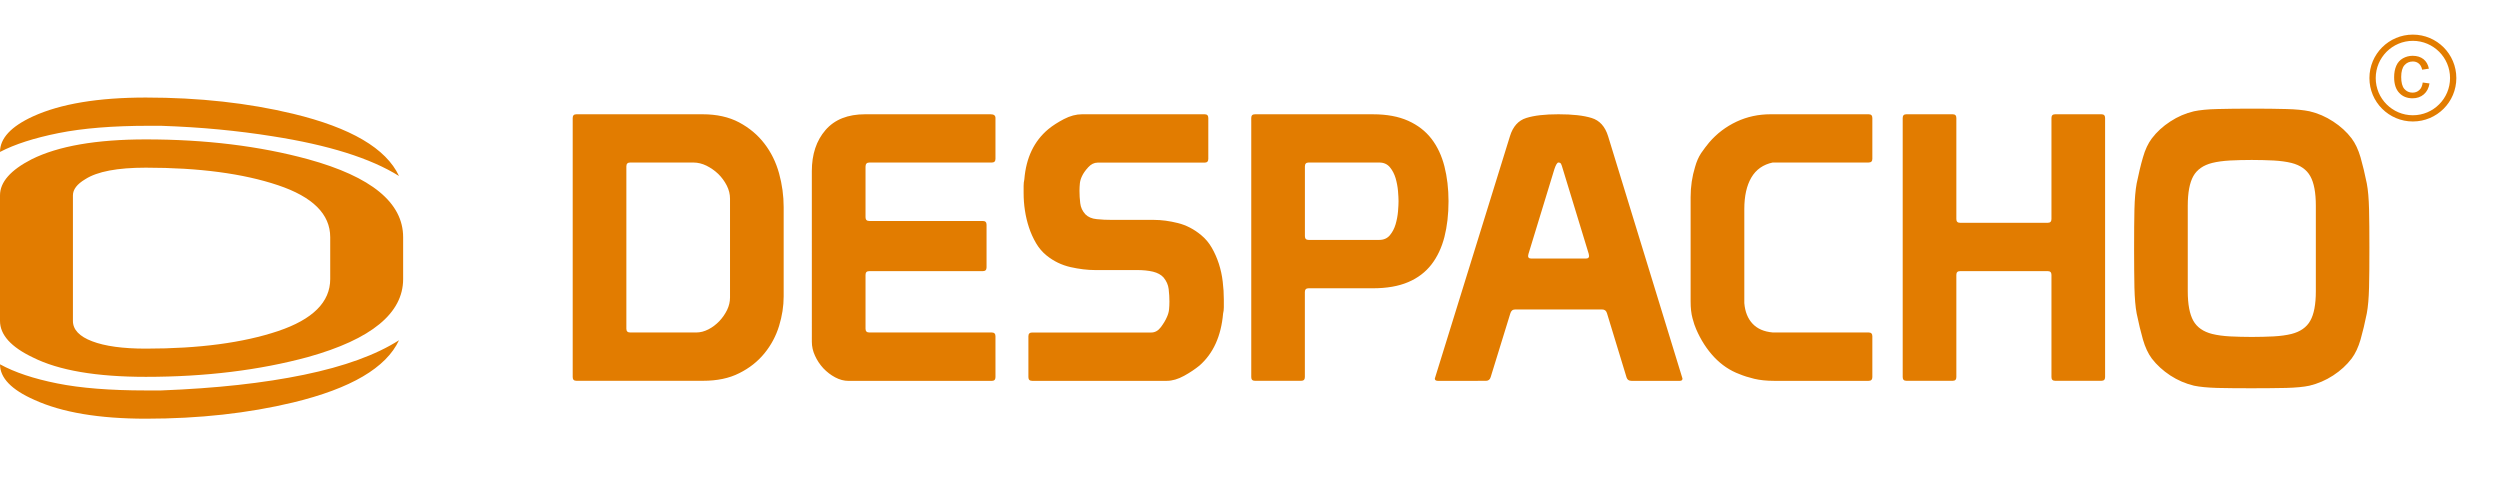
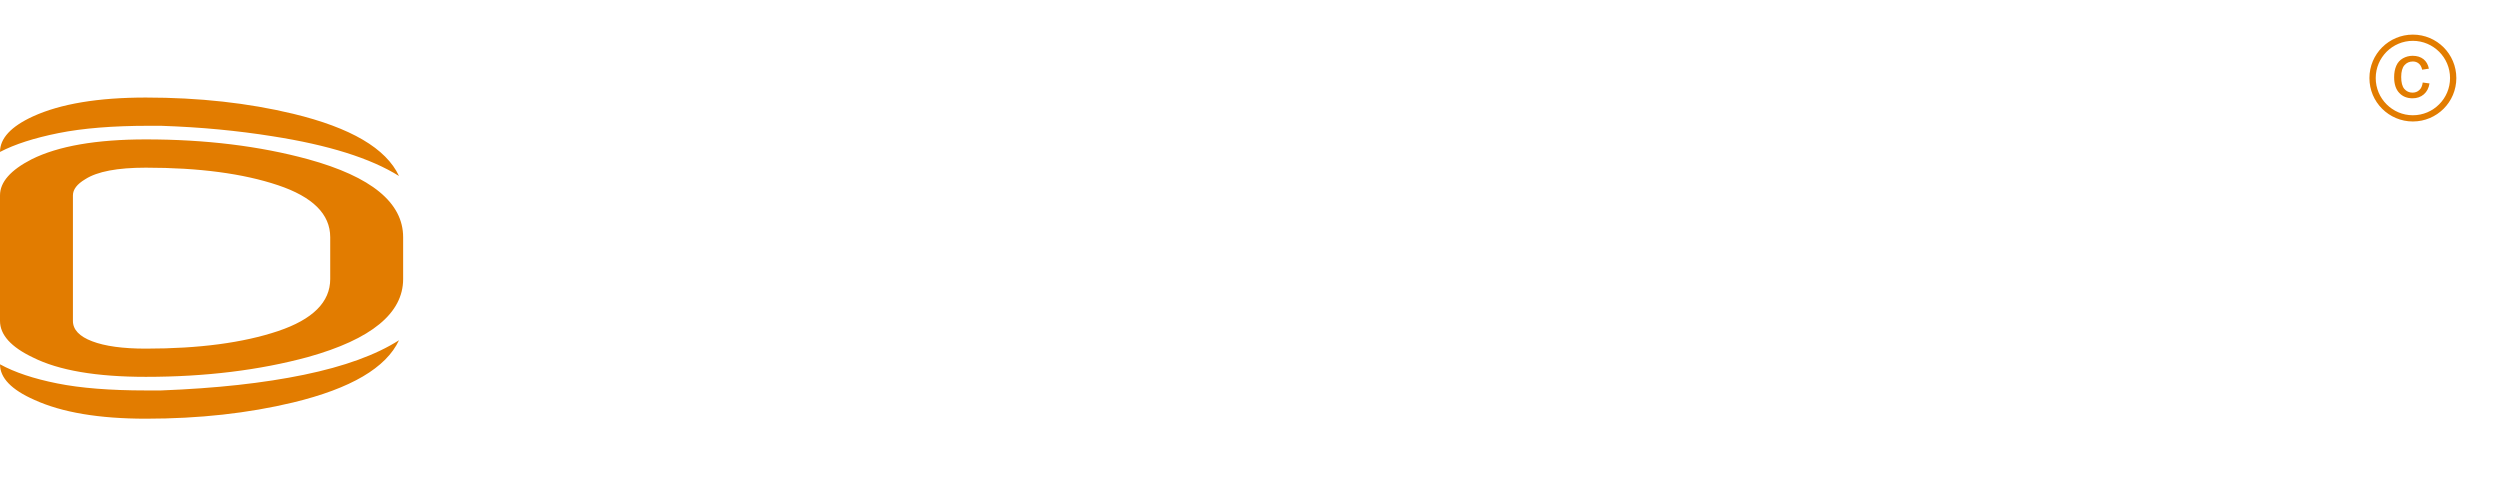
<svg xmlns="http://www.w3.org/2000/svg" version="1.1" id="Capa_1" x="0px" y="0px" width="161px" height="32px" viewBox="0 0 161 32" enable-background="new 0 0 161 32" xml:space="preserve">
  <g>
    <rect fill="none" width="161" height="32" />
    <g>
-       <path fill="#E27C00" d="M37.122,24.523h8.151c0.907,0,1.686-0.16,2.337-0.492c0.649-0.322,1.19-0.75,1.62-1.277    s0.743-1.115,0.942-1.762c0.198-0.646,0.296-1.281,0.296-1.905v-5.742c0-0.737-0.098-1.461-0.296-2.181    c-0.199-0.719-0.512-1.355-0.942-1.914c-0.43-0.562-0.972-1.016-1.633-1.369c-0.659-0.349-1.443-0.522-2.348-0.522h-8.127    c-0.161,0-0.24,0.078-0.24,0.239v16.687C36.882,24.445,36.961,24.523,37.122,24.523L37.122,24.523z M40.338,10.711    c0-0.161,0.081-0.244,0.24-0.244h4.077c0.286,0,0.569,0.07,0.846,0.205c0.277,0.14,0.527,0.313,0.752,0.527    c0.222,0.218,0.403,0.463,0.547,0.741c0.144,0.283,0.213,0.562,0.213,0.851v6.37c0,0.271-0.063,0.541-0.189,0.802    c-0.129,0.262-0.294,0.502-0.501,0.721c-0.207,0.213-0.44,0.394-0.702,0.527c-0.264,0.135-0.521,0.2-0.774,0.2h-4.269    c-0.159,0-0.24-0.079-0.24-0.24V10.711L40.338,10.711z M52.283,22.014c0,0.301,0.067,0.603,0.203,0.895    c0.135,0.297,0.314,0.566,0.536,0.807c0.223,0.235,0.478,0.434,0.763,0.585c0.286,0.152,0.571,0.228,0.857,0.228h9.226    c0.159,0,0.24-0.078,0.24-0.239V21.65c0-0.156-0.081-0.239-0.24-0.239h-7.89c-0.159,0-0.238-0.079-0.238-0.24V17.7    c0-0.161,0.079-0.239,0.238-0.239h7.318c0.159,0,0.238-0.079,0.238-0.24v-2.75c0-0.161-0.079-0.24-0.238-0.24h-7.318    c-0.159,0-0.238-0.083-0.238-0.239v-3.258c0-0.174,0.079-0.266,0.238-0.266h7.89c0.159,0,0.24-0.078,0.24-0.235V7.598    c0-0.161-0.104-0.239-0.312-0.239h-8.08c-1.114,0-1.964,0.335-2.553,1.016s-0.881,1.561-0.881,2.646L52.283,22.014L52.283,22.014z     M73.214,17.391c0.396,0,0.743,0.035,1.036,0.104c0.294,0.073,0.521,0.196,0.68,0.371c0.189,0.227,0.301,0.479,0.333,0.754    c0.033,0.284,0.048,0.55,0.048,0.803c0,0.179-0.009,0.345-0.024,0.507c-0.015,0.156-0.063,0.326-0.144,0.5    c-0.081,0.192-0.207,0.401-0.381,0.637c-0.174,0.231-0.382,0.347-0.619,0.347h-7.676c-0.159,0-0.238,0.083-0.238,0.237v2.636    c0,0.159,0.079,0.239,0.238,0.239h8.677c0.349,0,0.72-0.108,1.11-0.322c0.388-0.213,0.717-0.438,0.989-0.658    c0.89-0.779,1.397-1.896,1.525-3.354c0.032-0.127,0.047-0.262,0.047-0.404c0-0.162,0-0.327,0-0.502    c0-0.371-0.023-0.756-0.072-1.151c-0.045-0.399-0.131-0.778-0.248-1.149c-0.12-0.365-0.271-0.71-0.454-1.028    s-0.41-0.589-0.681-0.812c-0.459-0.383-0.96-0.645-1.501-0.78c-0.541-0.135-1.058-0.205-1.548-0.205H71.64    c-0.366,0-0.704-0.013-1.014-0.048c-0.31-0.03-0.552-0.135-0.726-0.31c-0.192-0.209-0.303-0.449-0.333-0.72    c-0.033-0.27-0.048-0.531-0.048-0.789c0-0.161,0.009-0.318,0.024-0.479c0.015-0.157,0.063-0.318,0.142-0.479    c0.081-0.174,0.211-0.361,0.395-0.562c0.181-0.2,0.384-0.301,0.606-0.301h6.891c0.156,0,0.238-0.078,0.238-0.235V7.598    c0-0.161-0.082-0.239-0.238-0.239h-7.892c-0.381,0-0.77,0.104-1.168,0.31c-0.397,0.209-0.73,0.423-1,0.645    c-0.922,0.768-1.437,1.845-1.55,3.235c-0.033,0.145-0.046,0.288-0.046,0.428c0,0.148,0,0.296,0,0.458    c0,0.366,0.026,0.736,0.083,1.111c0.055,0.375,0.144,0.746,0.262,1.104c0.118,0.358,0.271,0.693,0.454,1.007    c0.181,0.31,0.407,0.576,0.68,0.798c0.46,0.371,0.972,0.615,1.537,0.746c0.565,0.126,1.092,0.191,1.585,0.191h2.692V17.391    L73.214,17.391z M80.581,7.859v16.425c0,0.161,0.078,0.239,0.236,0.239h2.98c0.157,0,0.236-0.078,0.236-0.239v-5.479    c0-0.162,0.082-0.24,0.238-0.24h4.148c0.891,0,1.645-0.131,2.266-0.396c0.619-0.262,1.117-0.642,1.502-1.138    c0.379-0.493,0.658-1.086,0.834-1.771c0.174-0.685,0.264-1.452,0.264-2.298c0-0.815-0.09-1.565-0.264-2.25    c-0.176-0.688-0.453-1.277-0.834-1.774c-0.385-0.497-0.883-0.881-1.502-1.16C90.064,7.5,89.311,7.36,88.42,7.36h-7.604    c-0.158,0-0.236,0.078-0.236,0.239L80.581,7.859L80.581,7.859z M88.827,10.467c0.287,0,0.513,0.101,0.681,0.301    c0.166,0.201,0.288,0.437,0.369,0.707c0.078,0.274,0.131,0.549,0.155,0.828c0.022,0.279,0.034,0.497,0.034,0.658    c0,0.157-0.012,0.379-0.034,0.658c-0.024,0.279-0.077,0.554-0.155,0.824c-0.081,0.274-0.203,0.506-0.369,0.706    c-0.168,0.201-0.396,0.301-0.681,0.301h-4.554c-0.157,0-0.237-0.078-0.237-0.239v-4.5c0-0.161,0.08-0.244,0.237-0.244H88.827    L88.827,10.467z M92.402,24.38l4.839-15.609c0.19-0.623,0.543-1.016,1.051-1.173c0.508-0.161,1.199-0.239,2.071-0.239    c0.908,0,1.617,0.078,2.136,0.239c0.517,0.157,0.869,0.55,1.062,1.173l4.791,15.609c0,0.097-0.056,0.146-0.168,0.146h-3.121    c-0.16,0-0.263-0.069-0.312-0.215l-1.263-4.143c-0.049-0.161-0.151-0.238-0.312-0.238h-5.604c-0.156,0-0.263,0.086-0.31,0.262    l-1.263,4.095c-0.048,0.159-0.149,0.239-0.31,0.239H92.59C92.466,24.523,92.402,24.477,92.402,24.38L92.402,24.38z     M102.318,16.361l-1.668-5.463c-0.049-0.174-0.088-0.288-0.118-0.345c-0.032-0.057-0.089-0.087-0.169-0.087    c-0.079,0-0.168,0.148-0.262,0.432l-1.67,5.463c0,0.031-0.004,0.053-0.011,0.07c-0.009,0.018-0.011,0.03-0.011,0.048    c0,0.113,0.062,0.169,0.189,0.169h3.551c0.125,0,0.188-0.058,0.188-0.169c0-0.018-0.002-0.03-0.011-0.048    C102.318,16.413,102.318,16.393,102.318,16.361L102.318,16.361z M108.876,19.4c0,0.433,0.039,0.793,0.12,1.091    c0.079,0.296,0.156,0.532,0.236,0.706c0.302,0.701,0.691,1.304,1.168,1.81c0.478,0.501,1.018,0.863,1.621,1.086    c0.271,0.113,0.588,0.214,0.953,0.302c0.365,0.086,0.787,0.131,1.265,0.131h6.102c0.159,0,0.238-0.08,0.238-0.239V21.65    c0-0.156-0.079-0.239-0.238-0.239h-6.174c-0.558-0.048-0.99-0.235-1.299-0.562c-0.31-0.328-0.488-0.771-0.534-1.33v-6.059    c0-0.828,0.148-1.504,0.45-2.022c0.304-0.52,0.764-0.842,1.383-0.973h6.174c0.159,0,0.238-0.078,0.238-0.235V7.598    c0-0.161-0.079-0.239-0.238-0.239h-6.313c-0.781,0-1.512,0.156-2.193,0.475c-0.686,0.323-1.273,0.768-1.766,1.343    c-0.176,0.21-0.346,0.438-0.514,0.681c-0.166,0.249-0.297,0.55-0.394,0.898c-0.188,0.61-0.285,1.256-0.285,1.94V19.4L108.876,19.4    z M122.534,24.284c0,0.161,0.079,0.239,0.237,0.239h2.981c0.159,0,0.237-0.078,0.237-0.239V17.7c0-0.161,0.078-0.239,0.238-0.239    h5.649c0.156,0,0.238,0.078,0.238,0.239v6.584c0,0.161,0.079,0.239,0.239,0.239h2.979c0.159,0,0.236-0.078,0.236-0.239V7.598    c0-0.161-0.077-0.239-0.236-0.239h-2.979c-0.16,0-0.239,0.078-0.239,0.239v6.51c0,0.161-0.081,0.24-0.238,0.24h-5.649    c-0.16,0-0.238-0.079-0.238-0.24v-6.51c0-0.161-0.078-0.239-0.237-0.239h-2.981c-0.158,0-0.237,0.078-0.237,0.239V24.284    L122.534,24.284z M137.436,16.074c0,0.941,0.008,1.753,0.021,2.441c0.018,0.685,0.062,1.241,0.145,1.674    c0.129,0.623,0.262,1.183,0.404,1.68c0.143,0.492,0.333,0.902,0.571,1.221c0.317,0.414,0.715,0.776,1.19,1.09    c0.479,0.312,0.985,0.527,1.526,0.658c0.381,0.079,0.883,0.127,1.502,0.145c0.619,0.015,1.358,0.021,2.218,0.021    c0.855,0,1.596-0.009,2.217-0.021c0.619-0.018,1.121-0.063,1.5-0.145c0.541-0.131,1.052-0.349,1.525-0.658    c0.479-0.312,0.874-0.676,1.191-1.09c0.238-0.318,0.431-0.729,0.574-1.221c0.142-0.497,0.275-1.057,0.401-1.68    c0.081-0.433,0.129-0.989,0.146-1.674c0.018-0.688,0.022-1.5,0.022-2.441V15.93c0-0.941-0.006-1.757-0.022-2.445    c-0.017-0.685-0.063-1.243-0.146-1.675c-0.126-0.623-0.262-1.182-0.401-1.674c-0.146-0.497-0.336-0.903-0.574-1.221    c-0.317-0.419-0.715-0.781-1.191-1.091c-0.477-0.313-0.984-0.531-1.525-0.658c-0.379-0.078-0.881-0.131-1.5-0.144    c-0.621-0.018-1.36-0.026-2.217-0.026c-0.859,0-1.599,0.009-2.218,0.026c-0.619,0.013-1.121,0.065-1.502,0.144    c-0.541,0.127-1.049,0.345-1.526,0.658c-0.477,0.31-0.873,0.672-1.19,1.091c-0.238,0.317-0.431,0.724-0.571,1.221    c-0.145,0.492-0.275,1.051-0.404,1.674c-0.08,0.432-0.127,0.99-0.145,1.675c-0.016,0.688-0.021,1.504-0.021,2.445V16.074    L137.436,16.074z M145.016,10.301c0.493,0,0.963,0.014,1.406,0.035c0.444,0.026,0.826,0.078,1.146,0.157    c0.57,0.144,0.977,0.427,1.213,0.851c0.24,0.423,0.359,1.059,0.359,1.905v5.507c0,0.846-0.119,1.479-0.359,1.9    c-0.236,0.424-0.643,0.707-1.213,0.851c-0.318,0.079-0.701,0.132-1.146,0.157c-0.443,0.021-0.914,0.035-1.406,0.035    c-0.49,0-0.961-0.014-1.404-0.035c-0.447-0.025-0.826-0.078-1.146-0.157c-0.572-0.144-0.979-0.427-1.217-0.851    c-0.236-0.424-0.357-1.055-0.357-1.9v-5.507c0-0.847,0.121-1.482,0.357-1.905c0.238-0.424,0.645-0.707,1.217-0.851    c0.317-0.079,0.698-0.131,1.146-0.157C144.055,10.314,144.521,10.301,145.016,10.301z" />
      <g>
        <path fill="#E27C00" d="M25.962,17.971v-2.695c0-2.223-2.038-3.896-6.114-5.019c-3.13-0.854-6.616-1.28-10.456-1.28     c-3.19,0-5.641,0.427-7.354,1.28C0.68,10.953,0,11.728,0,12.581v8.084c0,0.897,0.708,1.685,2.126,2.358     c1.654,0.83,4.076,1.246,7.266,1.246c3.84,0,7.325-0.429,10.456-1.28C23.924,21.846,25.962,20.171,25.962,17.971L25.962,17.971z      M21.266,15.275v2.696c0,1.481-1.123,2.6-3.367,3.353c-2.244,0.752-5.08,1.128-8.506,1.128c-1.477,0-2.628-0.157-3.456-0.473     c-0.827-0.312-1.241-0.752-1.241-1.312v-8.084c0-0.382,0.266-0.729,0.798-1.044c0.768-0.494,2.067-0.741,3.898-0.741     c3.426,0,6.262,0.376,8.506,1.128C20.143,12.677,21.266,13.794,21.266,15.275L21.266,15.275z M0,9.785     c0-0.876,0.708-1.639,2.126-2.29C3.898,6.686,6.32,6.282,9.392,6.282c3.426,0,6.586,0.348,9.481,1.044     c3.722,0.898,5.996,2.234,6.823,4.009c-1.831-1.146-4.548-1.999-8.152-2.561c-1.122-0.18-2.274-0.325-3.456-0.438     c-1.182-0.113-2.422-0.19-3.722-0.235H9.569c-2.304,0-4.238,0.157-5.804,0.471C2.2,8.887,0.945,9.291,0,9.785L0,9.785z      M25.696,21.911c-0.827,1.774-3.101,3.11-6.823,4.009c-2.895,0.696-6.055,1.044-9.481,1.044c-3.013,0-5.405-0.403-7.177-1.212     C0.738,25.102,0,24.337,0,23.461c0.945,0.518,2.17,0.928,3.677,1.229c1.507,0.304,3.412,0.455,5.715,0.455h0.266h0.354h0.354     c3.544-0.135,6.616-0.472,9.215-1.011C22.18,23.596,24.219,22.854,25.696,21.911z" />
      </g>
    </g>
    <path id="path235_1_" fill="#E27C00" d="M155.388,2.229L155.388,2.229L155.388,2.229c0.774,0,1.475,0.314,1.98,0.818   c0.506,0.506,0.82,1.208,0.82,1.98l0,0l0,0l0,0l0,0c0,0.772-0.314,1.474-0.82,1.978c-0.506,0.504-1.206,0.818-1.98,0.818l0,0l0,0   l0,0l0,0c-0.771,0-1.471-0.314-1.977-0.818c-0.509-0.504-0.82-1.206-0.82-1.978l0,0l0,0l0,0l0,0c0-0.773,0.312-1.473,0.82-1.98   C153.917,2.542,154.617,2.229,155.388,2.229L155.388,2.229L155.388,2.229z M156.024,5.314l0.436,0.059   c-0.047,0.3-0.171,0.535-0.365,0.703c-0.197,0.169-0.438,0.254-0.726,0.254c-0.356,0-0.645-0.116-0.862-0.352   c-0.218-0.232-0.325-0.57-0.325-1.005c0-0.283,0.046-0.53,0.141-0.743c0.094-0.212,0.238-0.37,0.426-0.475   c0.191-0.106,0.398-0.162,0.627-0.162c0.282,0,0.516,0.074,0.696,0.216c0.18,0.144,0.297,0.349,0.349,0.612l-0.433,0.067   c-0.04-0.177-0.11-0.308-0.218-0.397c-0.105-0.087-0.229-0.132-0.38-0.132c-0.221,0-0.403,0.081-0.541,0.238   c-0.141,0.16-0.211,0.416-0.211,0.76c0,0.354,0.066,0.607,0.201,0.769c0.137,0.157,0.312,0.24,0.527,0.24   c0.176,0,0.32-0.057,0.436-0.164C155.921,5.702,155.991,5.538,156.024,5.314L156.024,5.314z M155.388,2.63L155.388,2.63   L155.388,2.63L155.388,2.63L155.388,2.63c-0.661,0-1.256,0.27-1.691,0.702c-0.433,0.436-0.7,1.033-0.7,1.694l0,0l0,0l0,0l0,0   c0,0.661,0.265,1.259,0.7,1.693c0.436,0.436,1.033,0.703,1.691,0.703l0,0l0,0l0,0l0,0c0.66,0,1.26-0.267,1.693-0.703   c0.435-0.432,0.702-1.033,0.702-1.693l0,0l0,0l0,0l0,0c0-0.662-0.268-1.259-0.702-1.694C156.647,2.9,156.048,2.63,155.388,2.63z" />
  </g>
</svg>